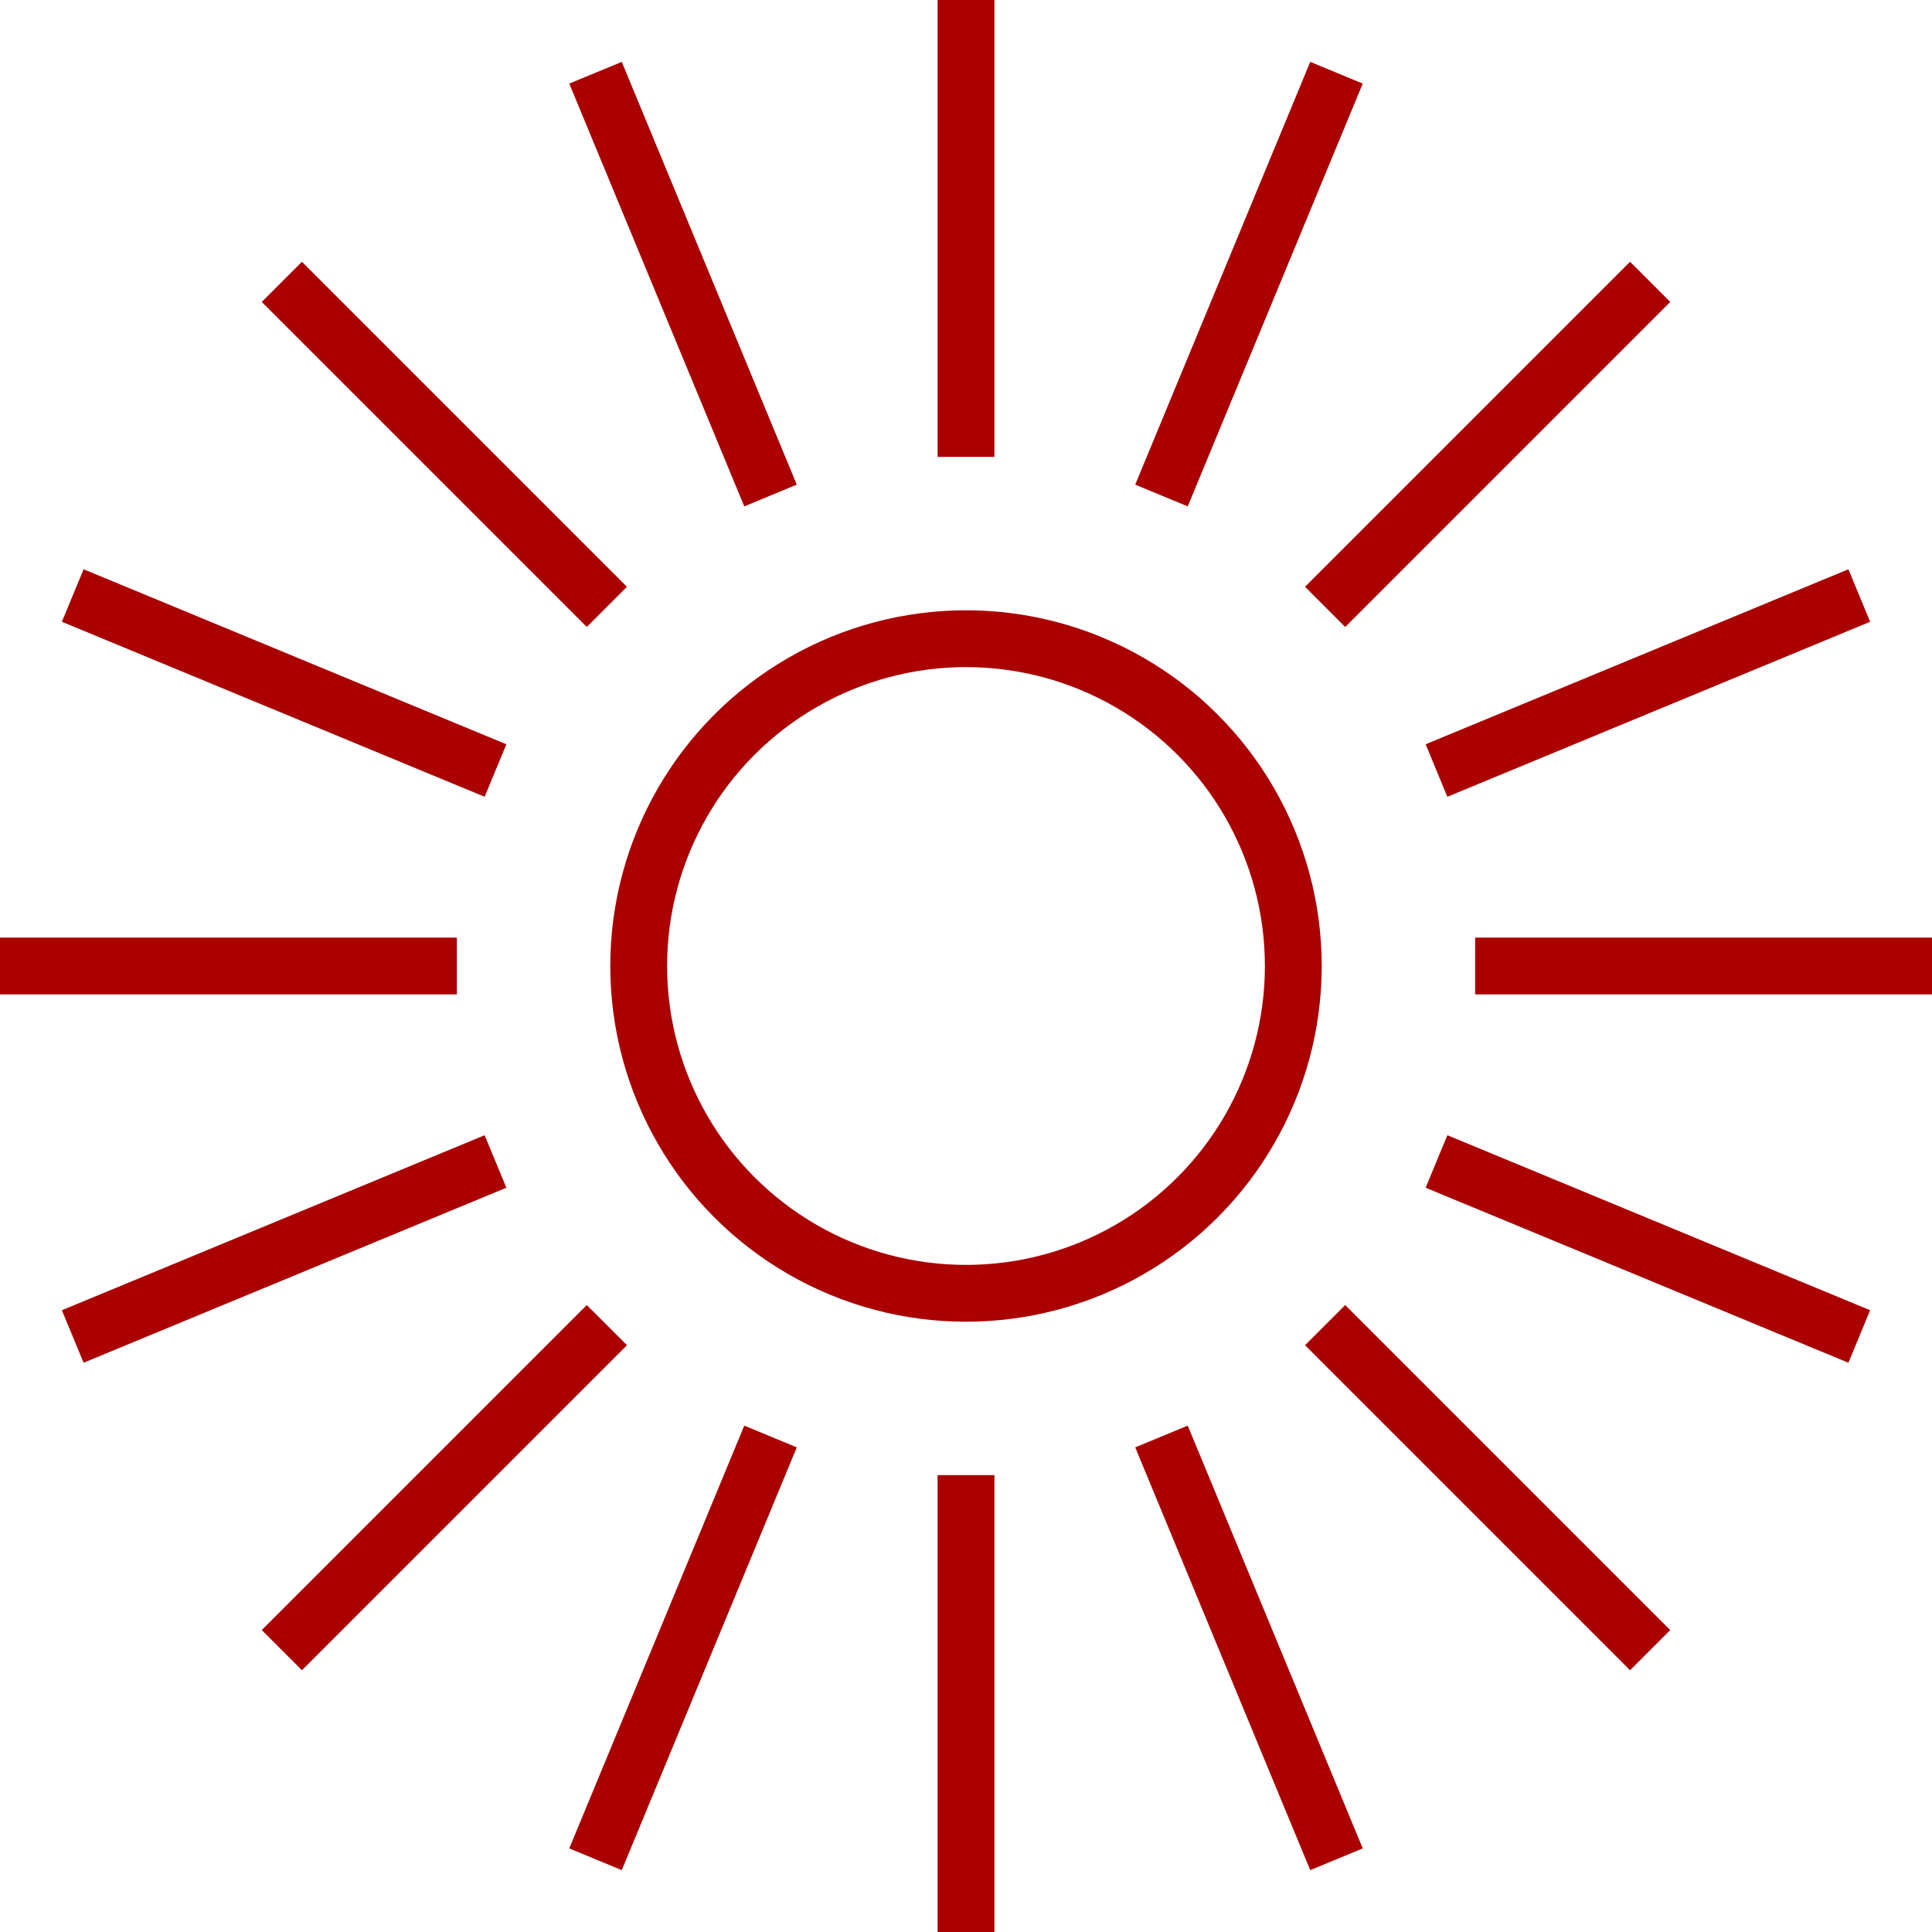
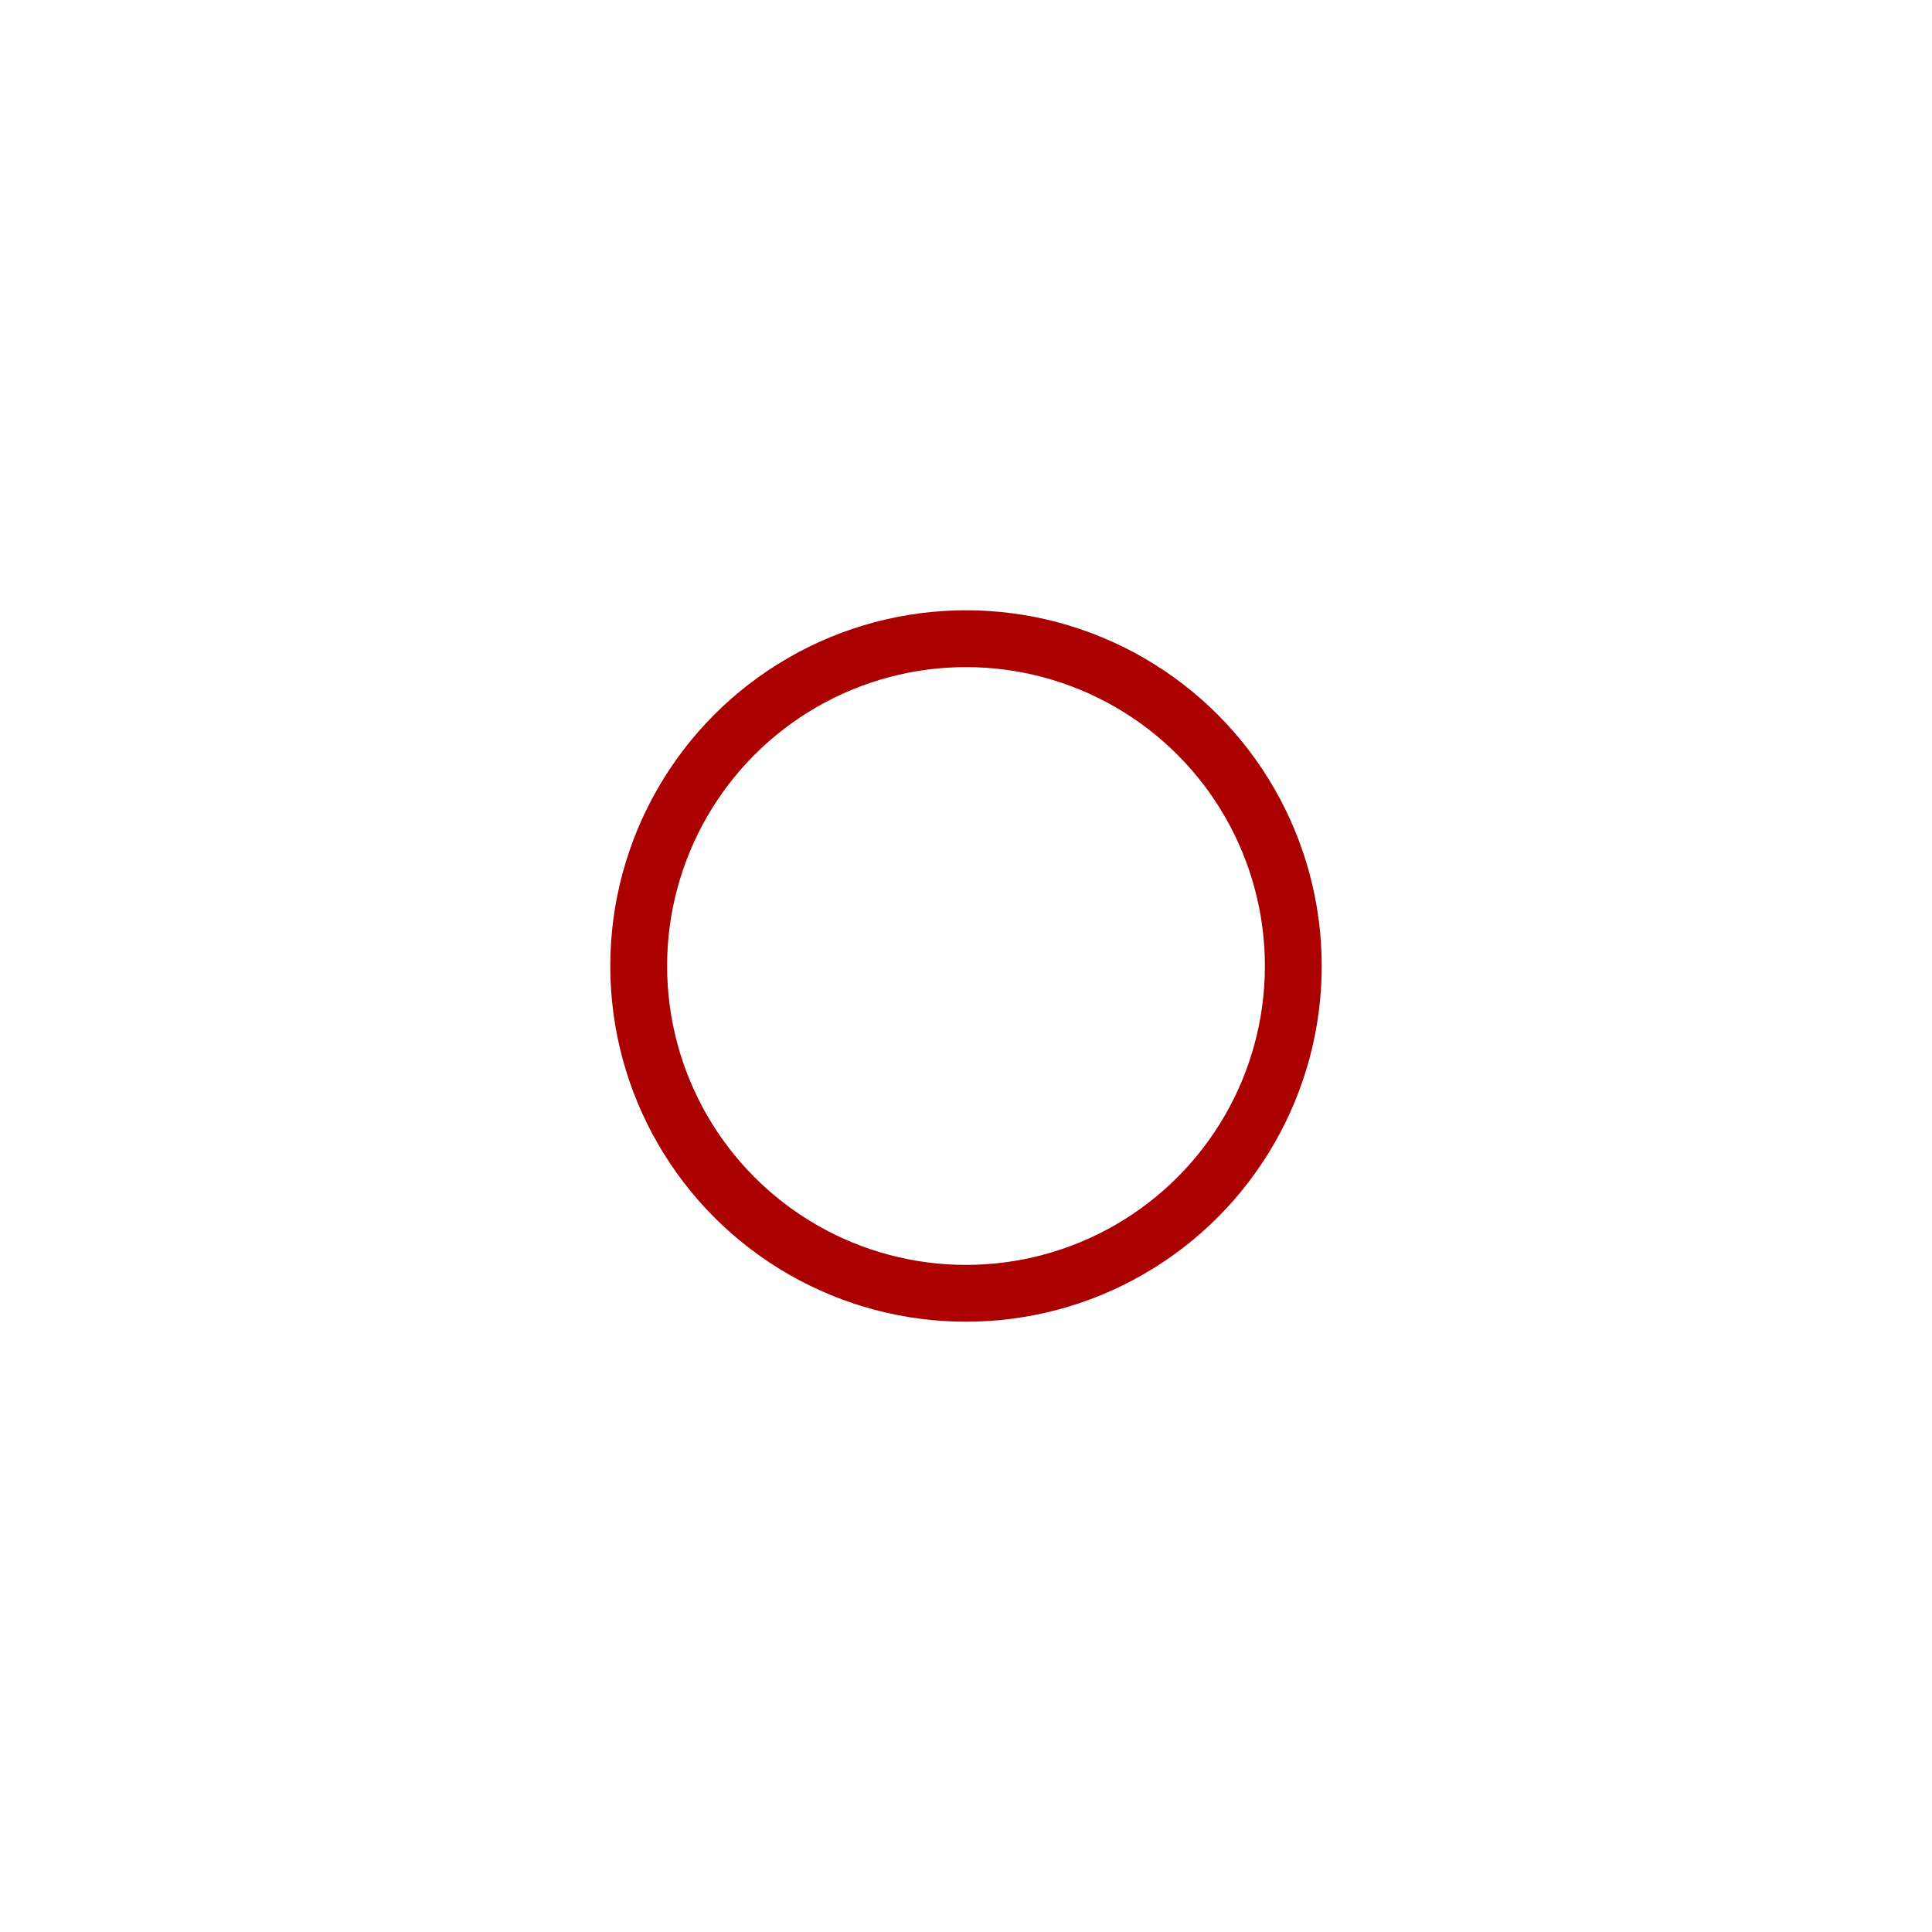
<svg xmlns="http://www.w3.org/2000/svg" version="1.1" id="Layer_1" x="0px" y="0px" viewBox="0 0 85 85" style="enable-background:new 0 0 85 85;" xml:space="preserve">
  <style type="text/css">
	.st0{fill:none;stroke:#AA0000;stroke-width:2.5;stroke-miterlimit:2.613;}
</style>
-   <path class="st0" d="M51.1,63.2l7.7,18.6 M26.2,3.2l7.7,18.6 M58.3,58.3l14.2,14.2 M12.4,12.4l14.2,14.2 M63.2,51.1l18.6,7.7   M3.2,26.2l18.6,7.7 M64.9,42.5H85 M0,42.5h20.1 M63.2,33.9l18.6-7.7 M3.2,58.8l18.6-7.7 M58.3,26.7l14.2-14.2 M12.4,72.6l14.2-14.2   M51.1,21.8l7.7-18.6 M26.2,81.8l7.7-18.6 M42.5,20.1V0 M42.5,85V64.9 M33.9,21.8L26.2,3.2 M58.8,81.8l-7.7-18.6 M26.7,26.7  L12.4,12.4 M72.6,72.6L58.3,58.3 M21.8,33.9L3.2,26.2 M81.8,58.8l-18.6-7.7 M20.1,42.5H0 M85,42.5H64.9 M21.8,51.1L3.2,58.8   M81.8,26.2l-18.6,7.7 M26.7,58.3L12.4,72.6 M72.6,12.4L58.3,26.7 M33.9,63.2l-7.7,18.6 M58.8,3.2l-7.7,18.6 M42.5,64.9V85 M42.5,0  v20.1 M42.5,64.9V85 M42.5,0v20.1" />
  <circle class="st0" cx="42.5" cy="42.5" r="14.4" />
</svg>